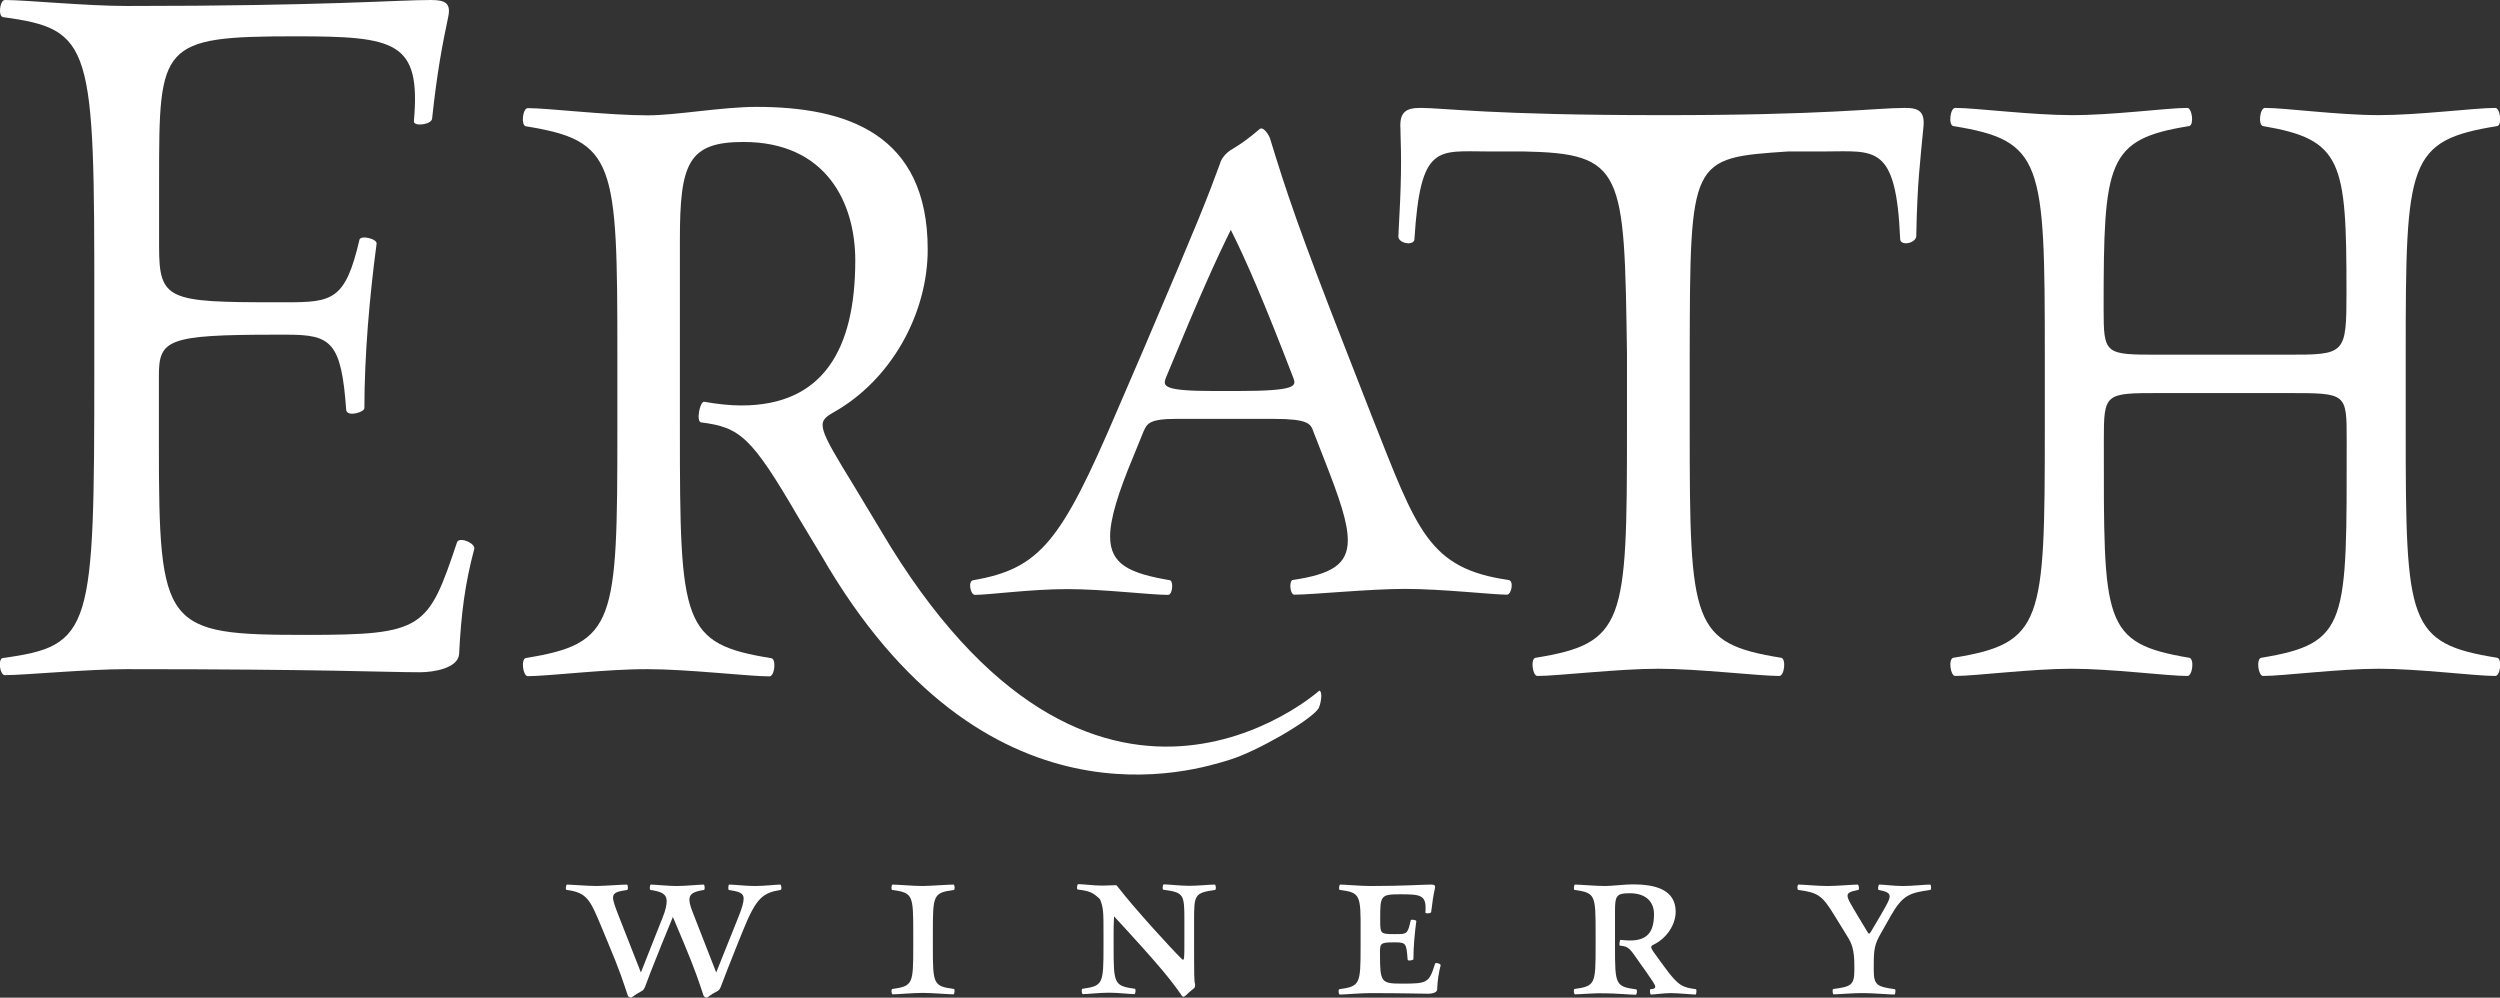
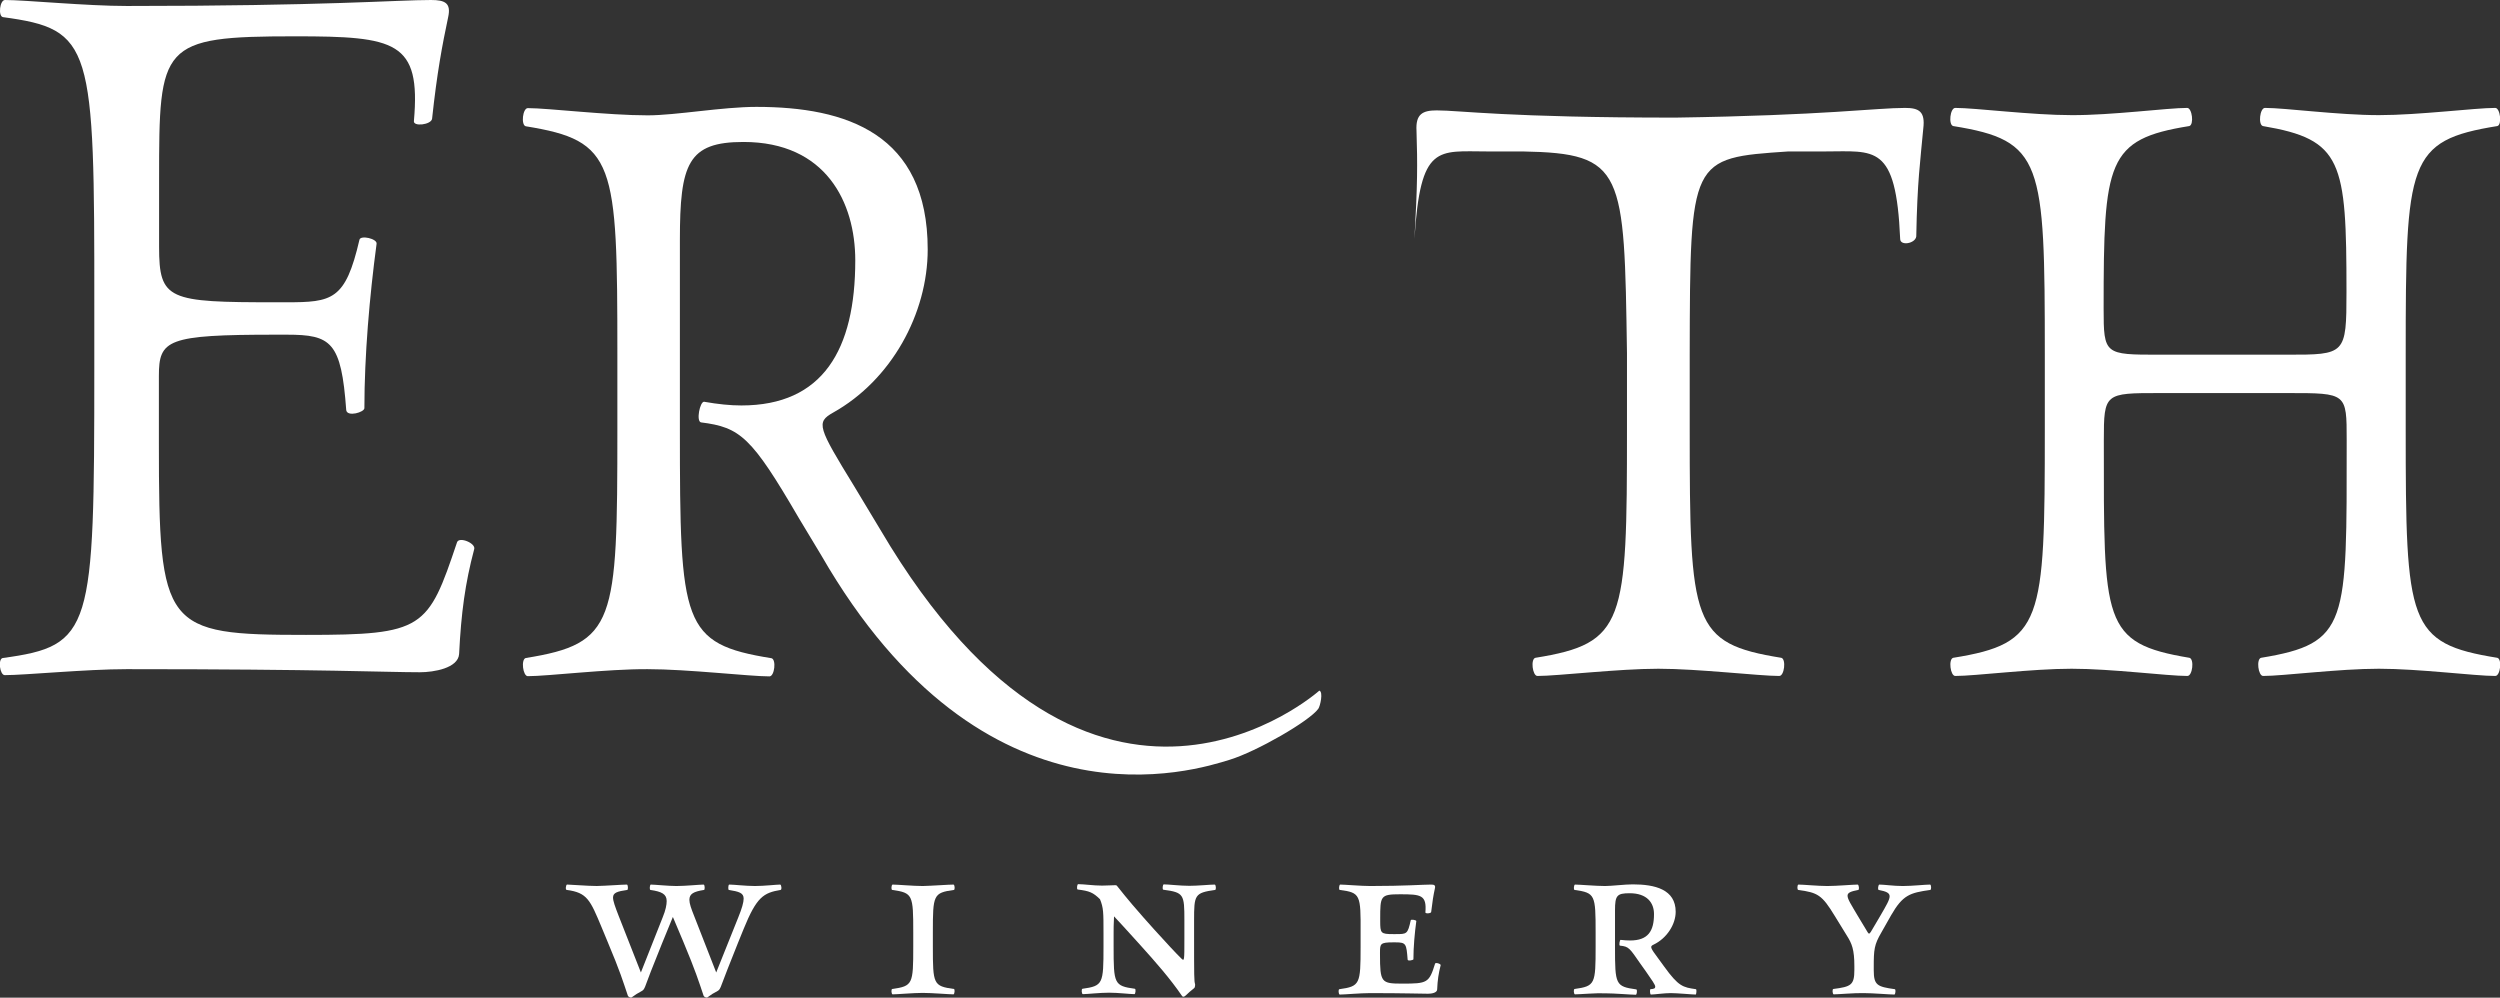
<svg xmlns="http://www.w3.org/2000/svg" version="1.1" id="Layer_1" x="0px" y="0px" viewBox="0 0 1211.6 483.5" style="enable-background:new 0 0 1211.6 483.5;" xml:space="preserve">
  <rect x="0" y="0" width="1211.6" height="483.5" fill="#333333" stroke="none" />
  <style type="text/css">
	.st0{fill:#FFFFFF;}
</style>
  <g>
    <g>
      <g>
        <path class="st0" d="M303.8,428.7c0.6,0,0.7,2.5,0.2,2.6c-4.8,0.7-6.9,1.3-6.9,3.7c0,1.7,1,4.4,2.7,8.8l10.8,27.5l10.6-26.8     c1.4-3.4,1.9-6,1.9-7.8c0-3.4-2.4-4.6-7.9-5.4c-0.5-0.1-0.3-2.6,0.2-2.6c1.8,0,8.5,0.7,12.4,0.7c4.5,0,11.3-0.7,13.2-0.7     c0.6,0,0.7,2.5,0.2,2.6c-5.1,0.8-7.1,1.9-7.1,4.8c0,1.8,0.9,4.3,2.3,7.8l10.7,27.4l10.7-26.7c1.8-4.4,2.6-7.3,2.6-9.1     c0-2.8-2.3-3.4-7.2-4.2c-0.4-0.1-0.3-2.6,0.2-2.6c2.2,0,8,0.7,12.5,0.7c4.5,0,10.5-0.7,12.2-0.7c0.6,0,0.9,2.5,0.2,2.6     c-8.3,1.4-11.6,3.4-17.9,18.9l-2.8,6.9c-3.5,8.7-7.1,17.9-8.3,21.2c-0.2,0.4-0.6,1.5-1.4,1.9c-2.3,1.2-3.2,1.8-5.1,3.2     c-0.6,0.3-1.7-0.4-1.8-0.8c-2.4-7.1-3.9-12-9.8-26.1l-5.1-12.1l-5.2,12.7c-4.8,11.9-7.1,17.8-8.3,21.2c-0.2,0.4-0.6,1.5-1.4,1.9     c-2.2,1.2-3.2,1.8-5.1,3.2c-0.6,0.3-1.7-0.4-1.8-0.8c-2.4-7.1-3.7-11.6-9.8-26.1l-2.9-7c-5.6-13.4-7-16.9-17-18.2     c-0.7-0.1-0.3-2.6,0.2-2.6c1.7,0,9.9,0.7,14.4,0.7C293.9,429.3,301.5,428.7,303.8,428.7z" />
        <path class="st0" d="M462.1,428.7c0.6,0,0.8,2.5,0.2,2.6c-10,1.4-10.2,2.4-10.2,20.5v7c0,18.2,0.2,19.1,10.2,20.5     c0.6,0.1,0.3,2.6-0.2,2.6c-2.2,0-10.4-0.7-14.9-0.7c-4.5,0-12.4,0.7-14.6,0.7c-0.6,0-0.8-2.5-0.2-2.6c10-1.4,10.2-2.4,10.2-20.5     v-7c0-18.1-0.2-19.1-10.2-20.5c-0.6-0.1-0.4-2.6,0.2-2.6c2.3,0,10.1,0.7,14.6,0.7C451.7,429.3,459.9,428.7,462.1,428.7z" />
        <path class="st0" d="M588.7,428.7c0.6,0,0.8,2.5,0.2,2.6c-10,1.4-10.2,2.4-10.2,14.8v7c0,20.5,0,22.4,0.5,23.9     c0,0.1,0.1,1.6-0.6,2c-1.6,1.2-2.6,2.2-3.9,3.4c-0.9,0.9-1.6,0.8-1.9,0.2c-5.6-8.2-12.6-16.2-20.1-24.5l-4.8-5.3     c-2.5-2.7-5.4-6-8-8.7c-0.2,4.6-0.2,5.3-0.2,8.3v6.3c0,18.1,0.2,19.1,10.3,20.5c0.6,0.1,0.3,2.6-0.2,2.6c-2.3,0-7.8-0.7-12.3-0.7     c-4.5,0-10.5,0.7-12.7,0.7c-0.6,0-0.8-2.5-0.2-2.6c10-1.4,10.2-2.4,10.2-20.5v-6.5c0-10.1,0-12.2-1.7-16.4     c-3.4-3.3-5.1-4-10.8-4.7c-0.6-0.1-0.3-2.6,0.2-2.6c2.8,0,7.4,0.7,11.6,0.7c2.1,0,5.3-0.2,6.4-0.2c0.3,0,0.6,0,0.9,0.4     c4.7,6,10.3,12.5,13,15.5l5,5.6c5.6,6.2,10.9,11.9,13.1,14c1.5,1.5,1.5,1.2,1.5-9.6v-8.9c0-12.5-0.2-13.5-10.2-14.8     c-0.6-0.1-0.3-2.6,0.2-2.6c2.3,0,7.9,0.7,12.4,0.7C580.6,429.3,586.4,428.7,588.7,428.7z" />
        <path class="st0" d="M649.3,431.3c-0.6-0.1-0.3-2.6,0.2-2.6c2.2,0,10.1,0.7,14.6,0.7c16.6,0,25.6-0.7,29.4-0.7     c1.6,0,2.3,0.3,1.9,1.9c-0.7,3.2-1.2,6.2-1.8,11.4c-0.1,0.7-2.8,0.9-2.8,0.2c0.7-8.5-2.1-8.8-12.3-8.8c-9.5,0-9.6,0.8-9.6,11.9v1     c0,6,0.2,6.4,6.3,6.4h1.1c5.5,0,5.9,0.1,7.4-6.7c0.1-0.6,2.8-0.1,2.7,0.4c-0.8,5.9-1.4,12.6-1.4,18.5c0,0.4-2.7,1-2.8,0.2     c-0.6-7.7-0.7-8.4-5.9-8.4h-1.2c-6.1,0-6.3,0.7-6.3,4.8v1c0,13.7,0.6,14.2,10.8,14.2c12.1,0,13-0.3,15.9-9.7     c0.2-0.7,2.9,0.1,2.7,0.8c-1,3.9-1.5,7.1-1.7,11.8c-0.1,1.6-2.8,2-4.4,2c-3.8,0-11.6-0.3-28.2-0.3c-4.5,0-12.4,0.7-14.6,0.7     c-0.6,0-0.8-2.5-0.2-2.6c10-1.4,10.3-2.4,10.3-20.5v-7C659.5,433.6,659.3,432.6,649.3,431.3z" />
        <path class="st0" d="M763.3,481.9c-0.6,0-0.8-2.5-0.2-2.6c10-1.4,10.2-2.4,10.2-20.5v-7c0-18.1-0.2-19.1-10.2-20.5     c-0.6-0.1-0.3-2.6,0.2-2.6c2.3,0,10.1,0.7,14.6,0.7c3.1,0,9.6-0.8,13.4-0.8c10.7,0,20.8,2.4,20.8,13.3c0,6-4.2,12.8-10.7,15.9     c-1.9,0.9-1.7,1.4,2.4,6.9l2.7,3.7c7,9.7,9.1,10.1,15.4,11c0.5,0.1,0.2,2.6-0.1,2.6c-1.6,0-8.9-0.7-12.1-0.7     c-3.1,0-8,0.7-9.6,0.7c-0.5,0-0.6-2.6-0.2-2.6c1.7-0.1,2.3-0.4,2.3-1.2c0-1-1.7-3.3-4.6-7.5l-2.5-3.5c-5.3-7.6-5.6-8.5-10-8.9     c-0.6-0.1-0.1-2.8,0.3-2.8c1.7,0.2,3.3,0.3,4.6,0.3c8.7,0,11.6-4.5,11.6-12.8c0-5.4-3.3-10.1-11.8-10.1c-6.2,0-7.1,1.1-7.1,8.3     v17.8c0,18.2,0.2,19.1,10.3,20.5c0.6,0.1,0.3,2.6-0.2,2.6c-2.2,0-10.4-0.7-14.9-0.7C773.5,481.2,765.6,481.9,763.3,481.9z" />
        <path class="st0" d="M888.7,481.9c-0.6,0-0.8-2.5-0.2-2.6c8.6-1.1,10.2-1.9,10.2-9.2v-1.9c0-8-1.2-10.9-3.6-14.7l-5.9-9.6     c-6.2-10.2-8.2-11.3-17.7-12.6c-0.6-0.1-0.5-2.6,0.1-2.6c2.3,0,9.5,0.7,14,0.7c4.5,0,12.5-0.7,14.7-0.7c0.6,0,0.9,2.5,0.3,2.6     c-3.6,0.7-5.2,1.3-5.2,2.8c0,1.7,1.8,4.4,4.8,9.5l5,8.3c0.5,0.7,0.7,0.9,1.5-0.3l4.6-7.8c2.9-5,4.5-7.7,4.5-9.4     c0-1.7-1.7-2.4-5.3-3.1c-0.6-0.1-0.2-2.6,0.3-2.6c2.3,0,6.9,0.7,11.4,0.7c4.5,0,10.9-0.7,13.2-0.7c0.6,0,0.7,2.5,0.1,2.6     c-9.9,1.4-13.3,2.4-19,12.3l-4.7,8.3c-3.5,6-3.7,8.3-3.7,16.8v1.5c0,7.3,1.7,8,10.2,9.2c0.6,0.1,0.3,2.6-0.2,2.6     c-2.3,0-10.4-0.7-14.9-0.7C898.8,481.2,890.9,481.9,888.7,481.9z" />
      </g>
    </g>
    <g>
      <path class="st0" d="M1.4,8.3C-1,7.8-0.1,0,2.4,0c9.8,0,39.5,2.9,59.1,2.9C157.6,2.9,192.3,0,208.9,0c6.8,0,9.8,1.5,8.3,8.3    c-2.9,13.7-5.4,26.9-7.8,49.3c-0.5,2.9-9.3,3.9-8.8,1c3.4-38.6-8.8-41-57.6-41c-65.4,0-65.9,3.9-65.9,69.3v32.7    c0,25.9,4.4,26.9,56.6,26.9h4.9c22.5,0,28.8-1,35.6-30.3c0.5-2.4,8.8-0.5,8.3,2c-3.4,25.4-5.9,54.2-5.9,79.6c0,2-8.3,4.4-8.8,1    c-2.4-33.2-7.3-36.6-28.8-36.6h-5.4c-52.7,0-56.6,2.4-56.6,20v32.7c0,89.8,2.4,92.8,71.3,92.8c57.1,0,59.1-2.9,73.2-44.9    c1-2.9,9.3,0.5,8.3,3.4c-4.4,16.6-6.3,30.8-7.3,50.8c-0.5,6.8-12.2,8.8-19,8.8c-16.6,0-45.9-1.5-142.1-1.5    c-19.5,0-49.3,2.9-59.1,2.9c-2.4,0-3.4-7.8-1-8.3c43.5-5.9,44.4-13.2,44.4-140.1v-30.3C45.8,21.5,44.9,14.2,1.4,8.3z" />
      <path class="st0" d="M255.8,327.7c-2.4,0-3.4-8.2-1-8.8c43.5-7,44.4-17,44.4-110.7v-36.3c0-93.7-1-103.7-44.4-110.7    c-2.4-0.6-1.5-8.8,1-8.8c9.8,0,38.6,3.5,58.1,3.5c13.7,0,36.1-4.1,52.7-4.1c43.5,0,83,12.9,83,69.1c0,31.1-17.6,63.3-45.9,79.1    c-8.3,4.7-7.3,7,10.3,35.7l12.7,21.1c103.5,175.7,212.7,77.9,212.7,77.9c2,0.6,0.4,7.6-0.5,8.8c-4.3,6-29.9,20.7-42.9,24.7    c-16.5,5.1-118.8,38.4-198-99.1L387.1,251c-22.9-39.3-28.3-43.9-47.4-46.3c-2.4-0.6-0.5-10,1.5-10c6.8,1.2,12.7,1.8,18.1,1.8    c39.5,0,55.2-27,55.2-70.3c0-28.1-14.2-57.4-54.2-57.4c-26.9,0-30.8,10.5-30.8,47.5v92c0,94.3,1,103.7,44.4,110.7    c2.4,0.6,1.5,8.8-1,8.8c-9.8,0-39.5-3.5-59.1-3.5C294.3,324.2,265.5,327.7,255.8,327.7z" />
-       <path class="st0" d="M472.5,288.3c-2.2,0-3.5-6.6-0.9-7.1c32.6-5.6,42.7-18.8,69.9-82.4l12.8-29.7c27.3-64,30.4-72,37-89.9    c0.4-1.9,2.6-5.2,6.2-7.1c4-2.4,7.9-5.2,12.8-9.4c1.8-1.9,4.8,2.8,5.3,4.7c7.5,24.5,13.6,43.3,37.8,105l11.4,29.2    c22,55.5,27.3,73.9,66.4,79.5c2.6,0.5,1.3,7.1-0.9,7.1c-6.6,0-31.7-2.8-49.3-2.8c-17.6,0-44.9,2.8-53.7,2.8    c-2.2,0-2.6-6.6-0.9-7.1c18.9-2.8,26.8-7.5,26.8-19.3c0-8.5-4-20.2-11-38.1l-5.7-14.6c-1.3-3.8-2.6-6.1-19.4-6.1h-47.1    c-13.2,0-14.1,2.4-15.8,6.1l-4.8,11.8c-7.5,17.9-11.4,30.6-11.4,39.1c0,13.7,9.7,17.9,29,21.2c1.8,0.5,1.3,7.1-0.9,7.1    c-8.8,0-31.2-2.8-48.8-2.8S479.1,288.3,472.5,288.3z M564.9,183.4c-1.3,3.8-0.9,6.1,23.3,6.1h11.4c28.6,0,28.6-2.4,27.3-6.1    c-14.5-37.7-22.9-57-30.4-72C589.1,126.4,582,142,564.9,183.4z" />
-       <path class="st0" d="M923.3,52.3c6.8,0,9.8,1.8,8.8,10c-1.5,16.4-2.9,25.4-3.4,52.3c-0.5,3.5-7.8,4.7-7.8,1.2    c-2-46.3-12.2-42.4-36.6-42.4h-17.6c-47.6,3.2-47.6,3.2-47.8,98.4v36.3c0,94.3,1,103.7,44.4,110.7c2.4,0.6,1.5,8.8-1,8.8    c-9.8,0-39.1-3.5-58.6-3.5c-19.5,0-48.8,3.5-58.6,3.5c-2.4,0-3.4-8.2-1-8.8c43.5-7,44.4-17,44.4-110.7v-36.9    c-1.3-88.6-1.3-96.9-50.5-97.8h-16.9c-24.4,0-32.7-3.9-35.6,42.4c0,3.5-7.8,2.3-7.8-1.2c1.5-27,1.5-35.9,1-52.3    c-0.5-8.2,2.9-10,9.8-10c11.2,0,34.2,3.5,115.7,3.5C884.7,55.9,909.1,52.3,923.3,52.3z" />
+       <path class="st0" d="M923.3,52.3c6.8,0,9.8,1.8,8.8,10c-1.5,16.4-2.9,25.4-3.4,52.3c-0.5,3.5-7.8,4.7-7.8,1.2    c-2-46.3-12.2-42.4-36.6-42.4h-17.6c-47.6,3.2-47.6,3.2-47.8,98.4v36.3c0,94.3,1,103.7,44.4,110.7c2.4,0.6,1.5,8.8-1,8.8    c-9.8,0-39.1-3.5-58.6-3.5c-19.5,0-48.8,3.5-58.6,3.5c-2.4,0-3.4-8.2-1-8.8c43.5-7,44.4-17,44.4-110.7v-36.9    c-1.3-88.6-1.3-96.9-50.5-97.8h-16.9c-24.4,0-32.7-3.9-35.6,42.4c1.5-27,1.5-35.9,1-52.3    c-0.5-8.2,2.9-10,9.8-10c11.2,0,34.2,3.5,115.7,3.5C884.7,55.9,909.1,52.3,923.3,52.3z" />
      <path class="st0" d="M1060,52.3c2.4,0,3.4,8.2,1,8.8c-40,6.4-41.5,17-41.5,88.5c0,22.3,0.5,22.3,26.9,22.3h62    c28.3,0,28.8,0,28.8-30.5c0-63.3-2-73.8-40.5-80.3c-2.4-0.6-1.5-8.8,1-8.8c9.8,0,35.6,3.5,55.2,3.5c19.5,0,46.6-3.5,56.4-3.5    c2.4,0,3.4,8.2,1,8.8c-43.5,7-44.4,17-44.4,110.7v36.3c0,94.3,1,103.7,44.4,110.7c2.4,0.6,1.5,8.8-1,8.8c-9.8,0-36.9-3.5-56.4-3.5    c-19.5,0-46.4,3.5-56.1,3.5c-2.4,0-3.4-8.2-1-8.8c42.5-7,41.5-16.4,41.5-105.5c0-22.8,0-22.8-28.3-22.8h-62.5    c-26.4,0-26.9,0-26.9,22.8c0,88.5-1,98.4,41.5,105.5c2.4,0.6,1.5,8.8-1,8.8c-9.8,0-36.6-3.5-56.1-3.5c-19.5,0-46.6,3.5-56.4,3.5    c-2.4,0-3.4-8.2-1-8.8c43.5-7,44.4-17,44.4-110.7v-36.3c0-93.7-1-103.7-44.4-110.7c-2.4-0.6-1.5-8.8,1-8.8    c9.8,0,36.9,3.5,56.4,3.5C1023.4,55.9,1050.3,52.3,1060,52.3z" />
    </g>
  </g>
</svg>